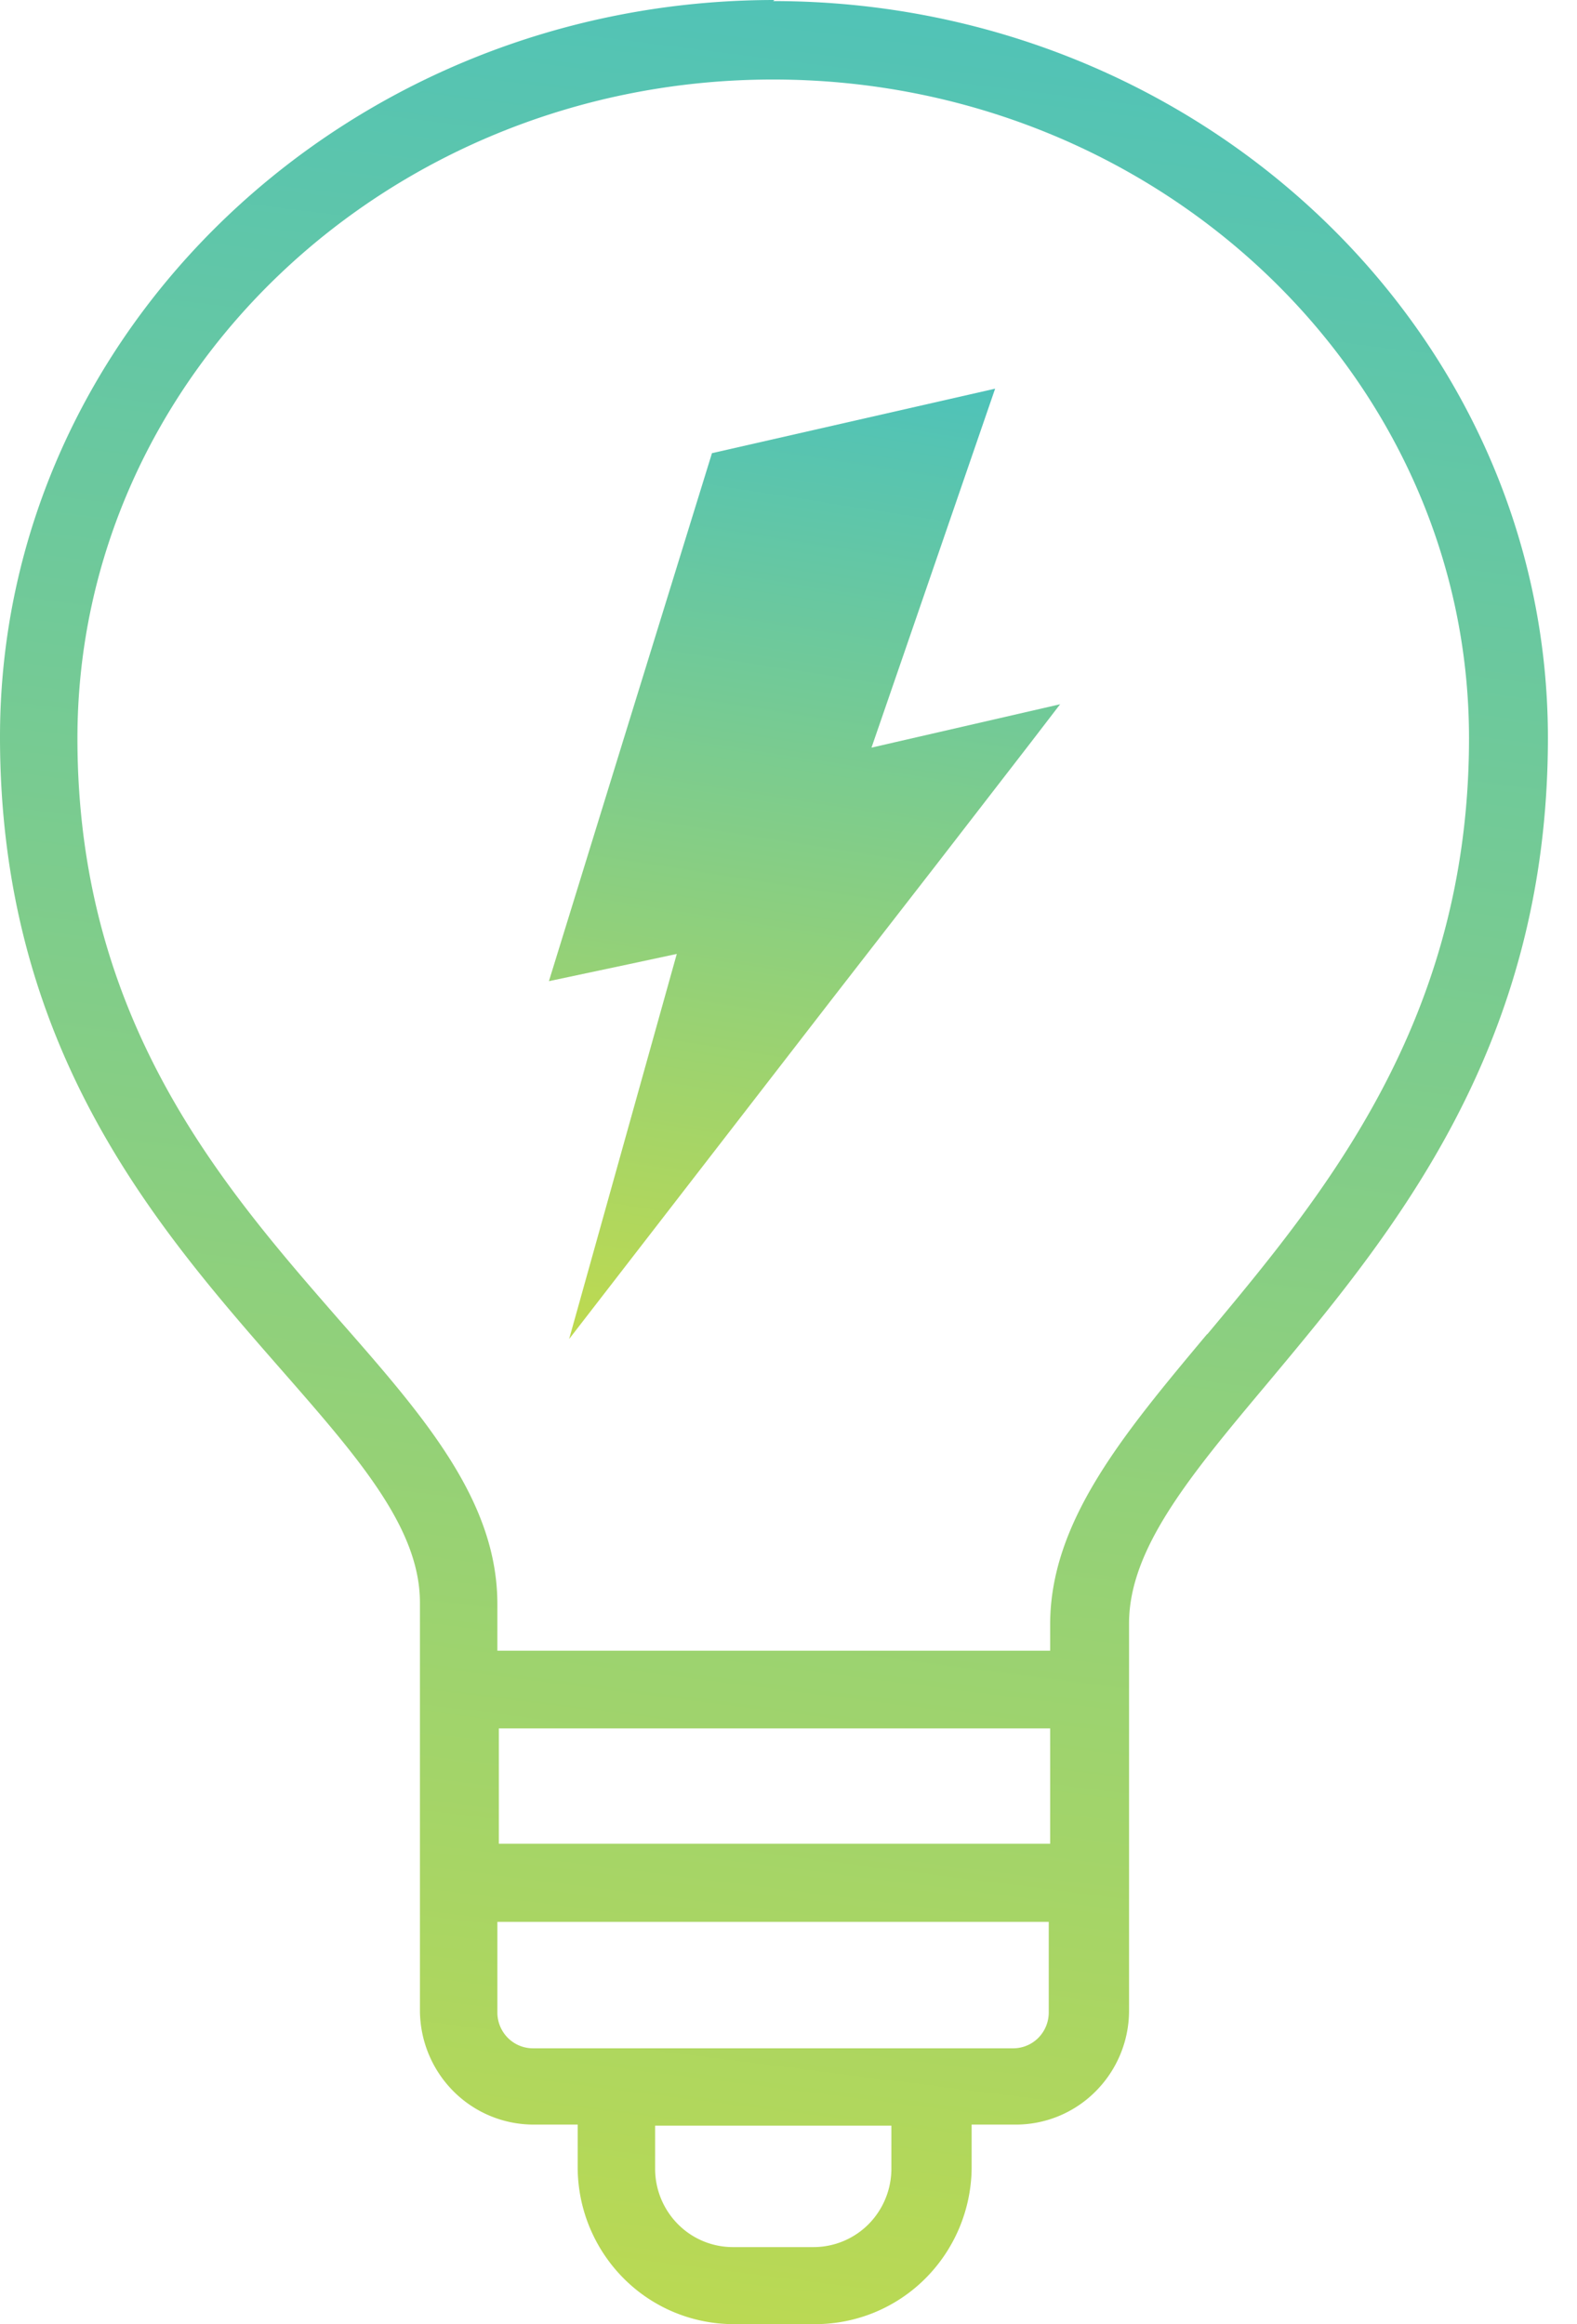
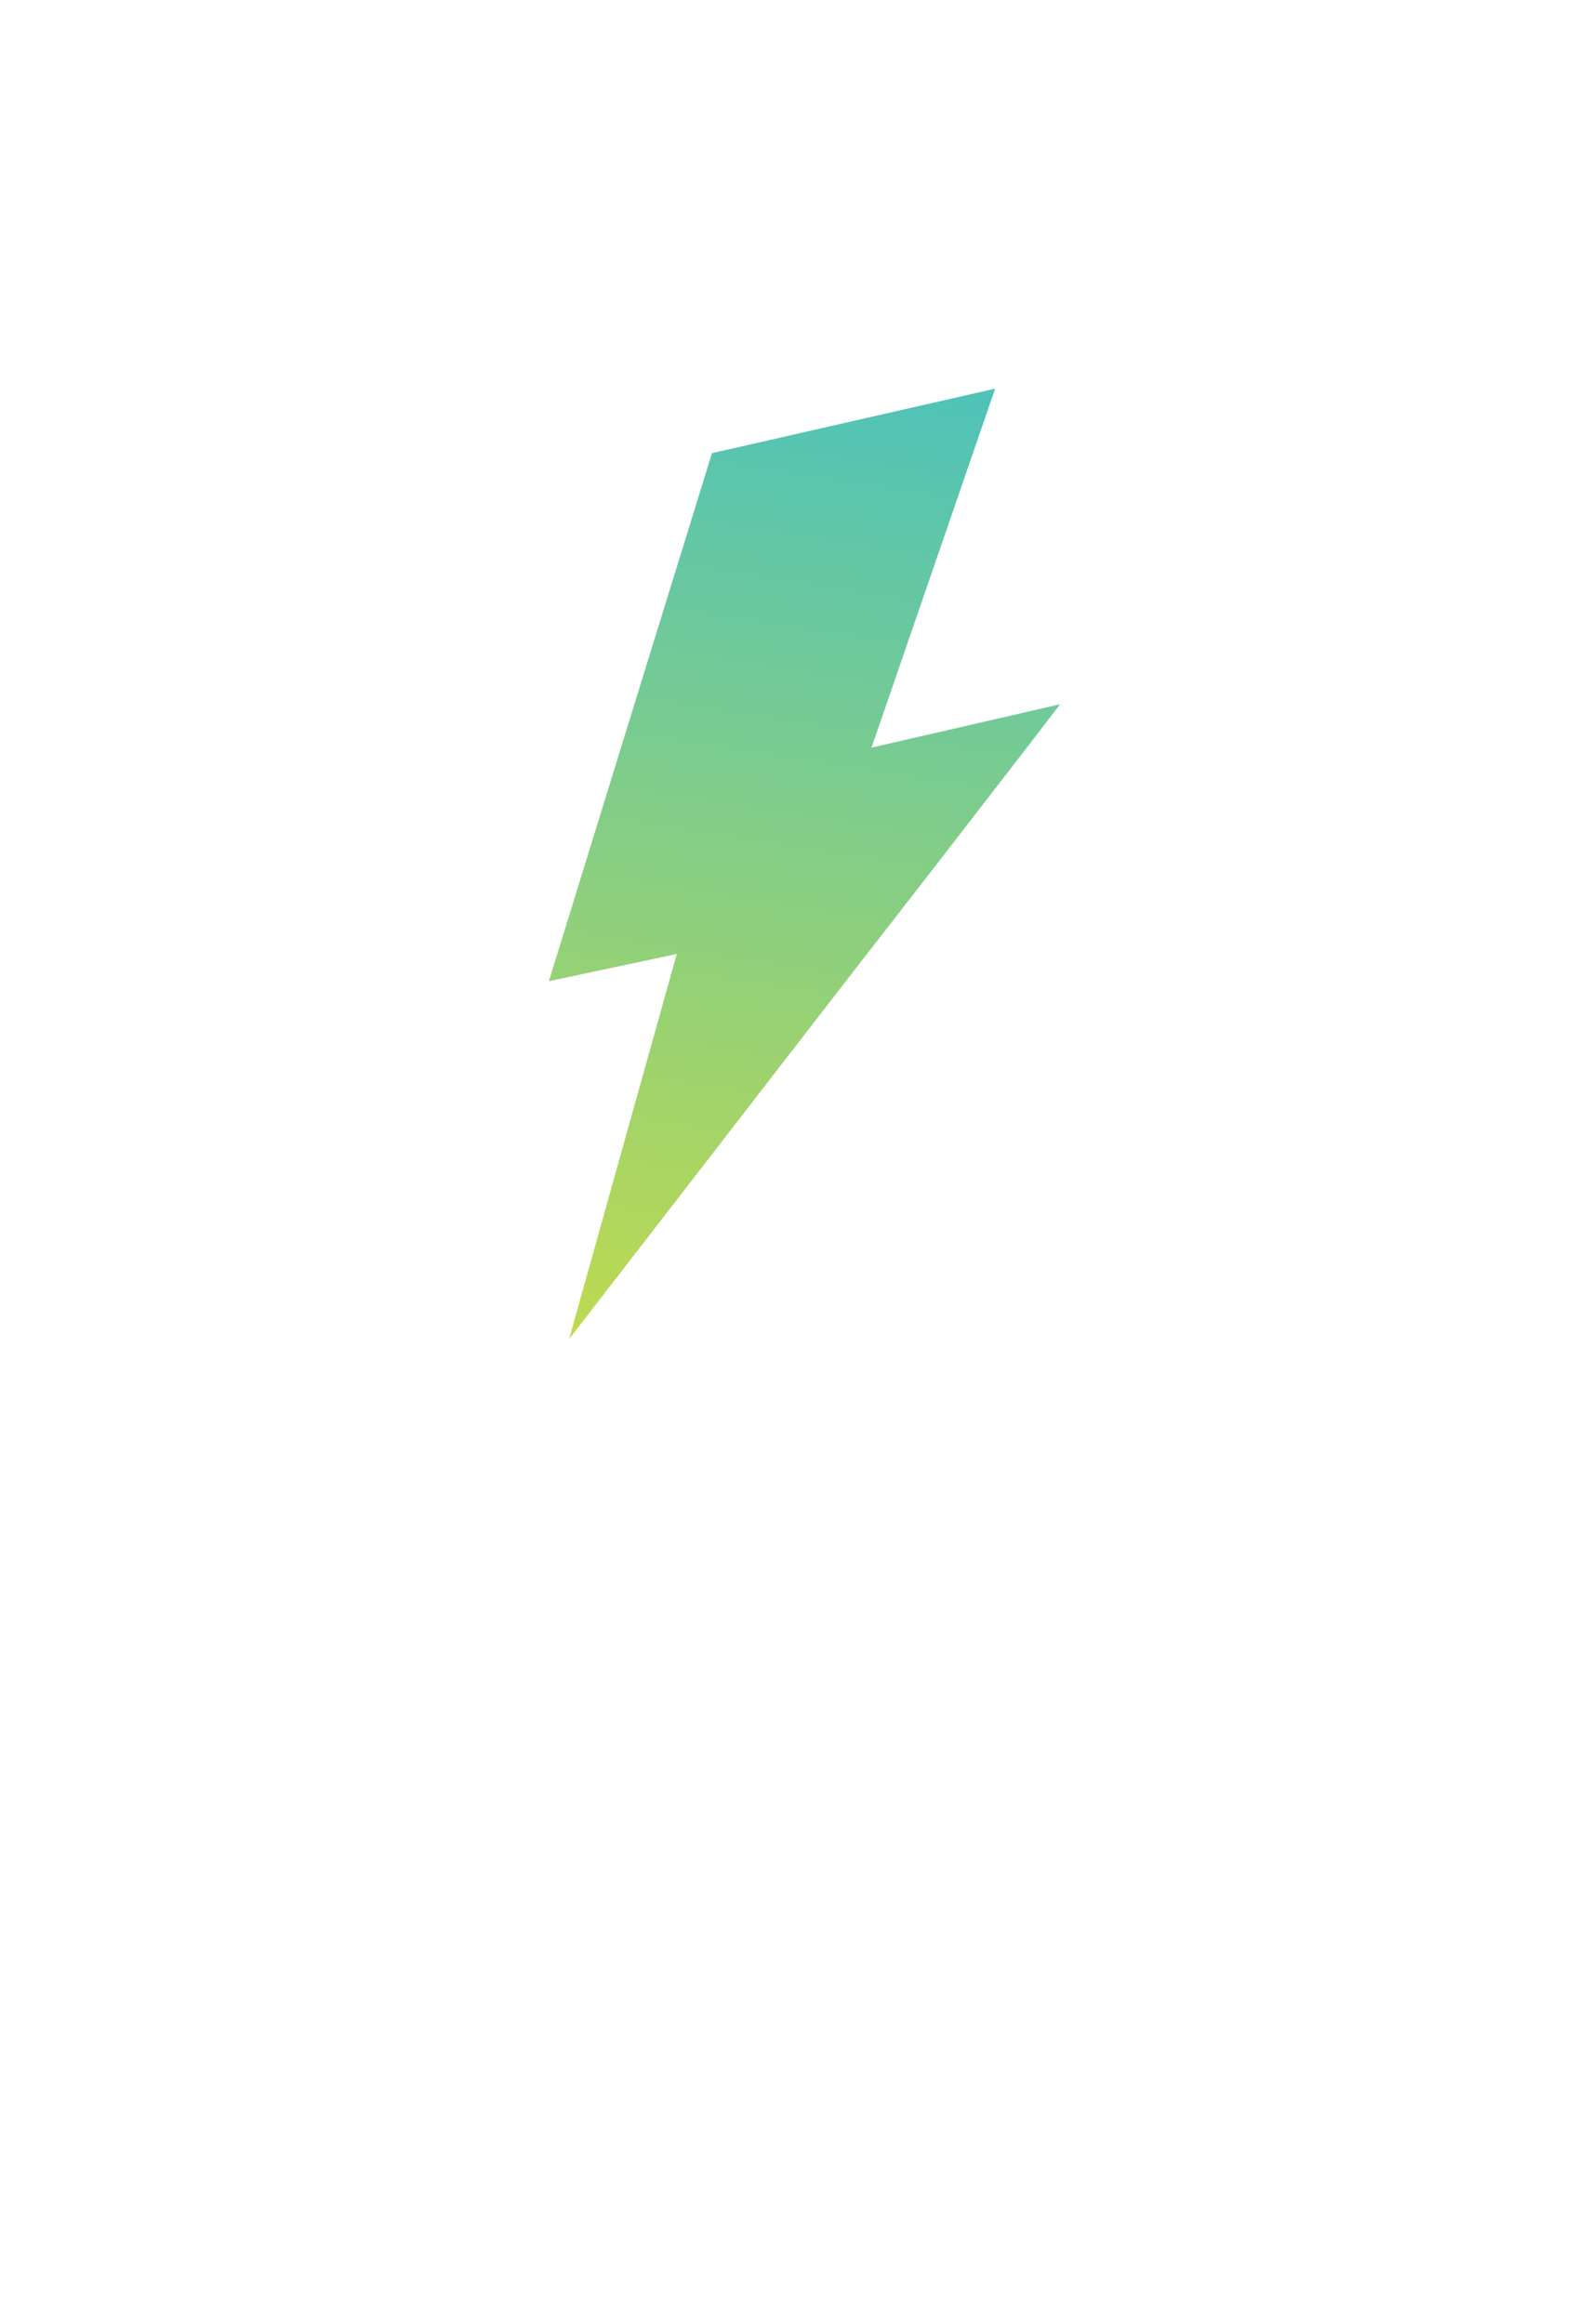
<svg xmlns="http://www.w3.org/2000/svg" width="38" height="56" viewBox="0 0 38 56" fill="none">
-   <path d="M18.662 0C8.39 0 0 7.967 0 17.755c0 7.5 3.758 11.799 6.78 15.251 1.866 2.132 3.339 3.815 3.339 5.61v9.849c.009.73.304 1.426.82 1.937a2.728 2.728 0 0 0 1.936.79h1.045v1.053a3.805 3.805 0 0 0 1.121 2.666A3.742 3.742 0 0 0 17.703 56h1.918a3.75 3.75 0 0 0 2.665-1.088 3.813 3.813 0 0 0 1.127-2.667v-1.053h1.036a2.711 2.711 0 0 0 1.939-.788 2.755 2.755 0 0 0 .818-1.94v-9.347c0-1.804 1.472-3.565 3.347-5.8 3.005-3.6 6.746-8.07 6.746-15.537 0-9.787-8.38-17.754-18.67-17.754L18.661 0zm-6.677 41.646h13.32v2.779H12.02v-2.779h-.034zm9.494 10.625a1.903 1.903 0 0 1-.561 1.332 1.873 1.873 0 0 1-1.331.541h-1.918a1.867 1.867 0 0 1-1.325-.544 1.898 1.898 0 0 1-.558-1.329v-1.053h5.693v1.053zm3.792-3.78c0 .229-.09.448-.25.61a.852.852 0 0 1-.606.253H12.841a.852.852 0 0 1-.605-.253.866.866 0 0 1-.251-.61v-2.184h13.286v2.184zm3.818-16.348c-2.029 2.425-3.784 4.523-3.784 7v.63h-13.32v-1.122c0-2.494-1.764-4.514-3.81-6.845-2.808-3.22-6.309-7.215-6.309-14.017 0-8.752 7.517-15.873 16.762-15.873 9.246 0 16.77 7.121 16.77 15.873 0 6.81-3.5 10.996-6.309 14.363" fill="url(#6lc7xi3cla)" />
-   <path d="m21.762 15.804 2.217-6.439-6.823 1.554-2.115 6.844-1.814 5.878 1.951-.414 1.13-.242-2.594 9.279 6.361-8.226 2.466-3.176 2.302-2.978.702-.915L21 18.014l.762-2.21z" fill="url(#ht3moj5bib)" />
+   <path d="m21.762 15.804 2.217-6.439-6.823 1.554-2.115 6.844-1.814 5.878 1.951-.414 1.13-.242-2.594 9.279 6.361-8.226 2.466-3.176 2.302-2.978.702-.915L21 18.014l.762-2.21" fill="url(#ht3moj5bib)" />
  <defs>
    <linearGradient id="6lc7xi3cla" x1="19.498" y1="-15" x2="8.708" y2="70.133" gradientUnits="userSpaceOnUse">
      <stop stop-color="#35BDD1" />
      <stop offset="1" stop-color="#D7DF38" />
    </linearGradient>
    <linearGradient id="ht3moj5bib" x1="19.666" y1="3.231" x2="14.249" y2="37.752" gradientUnits="userSpaceOnUse">
      <stop stop-color="#35BDD1" />
      <stop offset="1" stop-color="#D7DF38" />
    </linearGradient>
  </defs>
</svg>